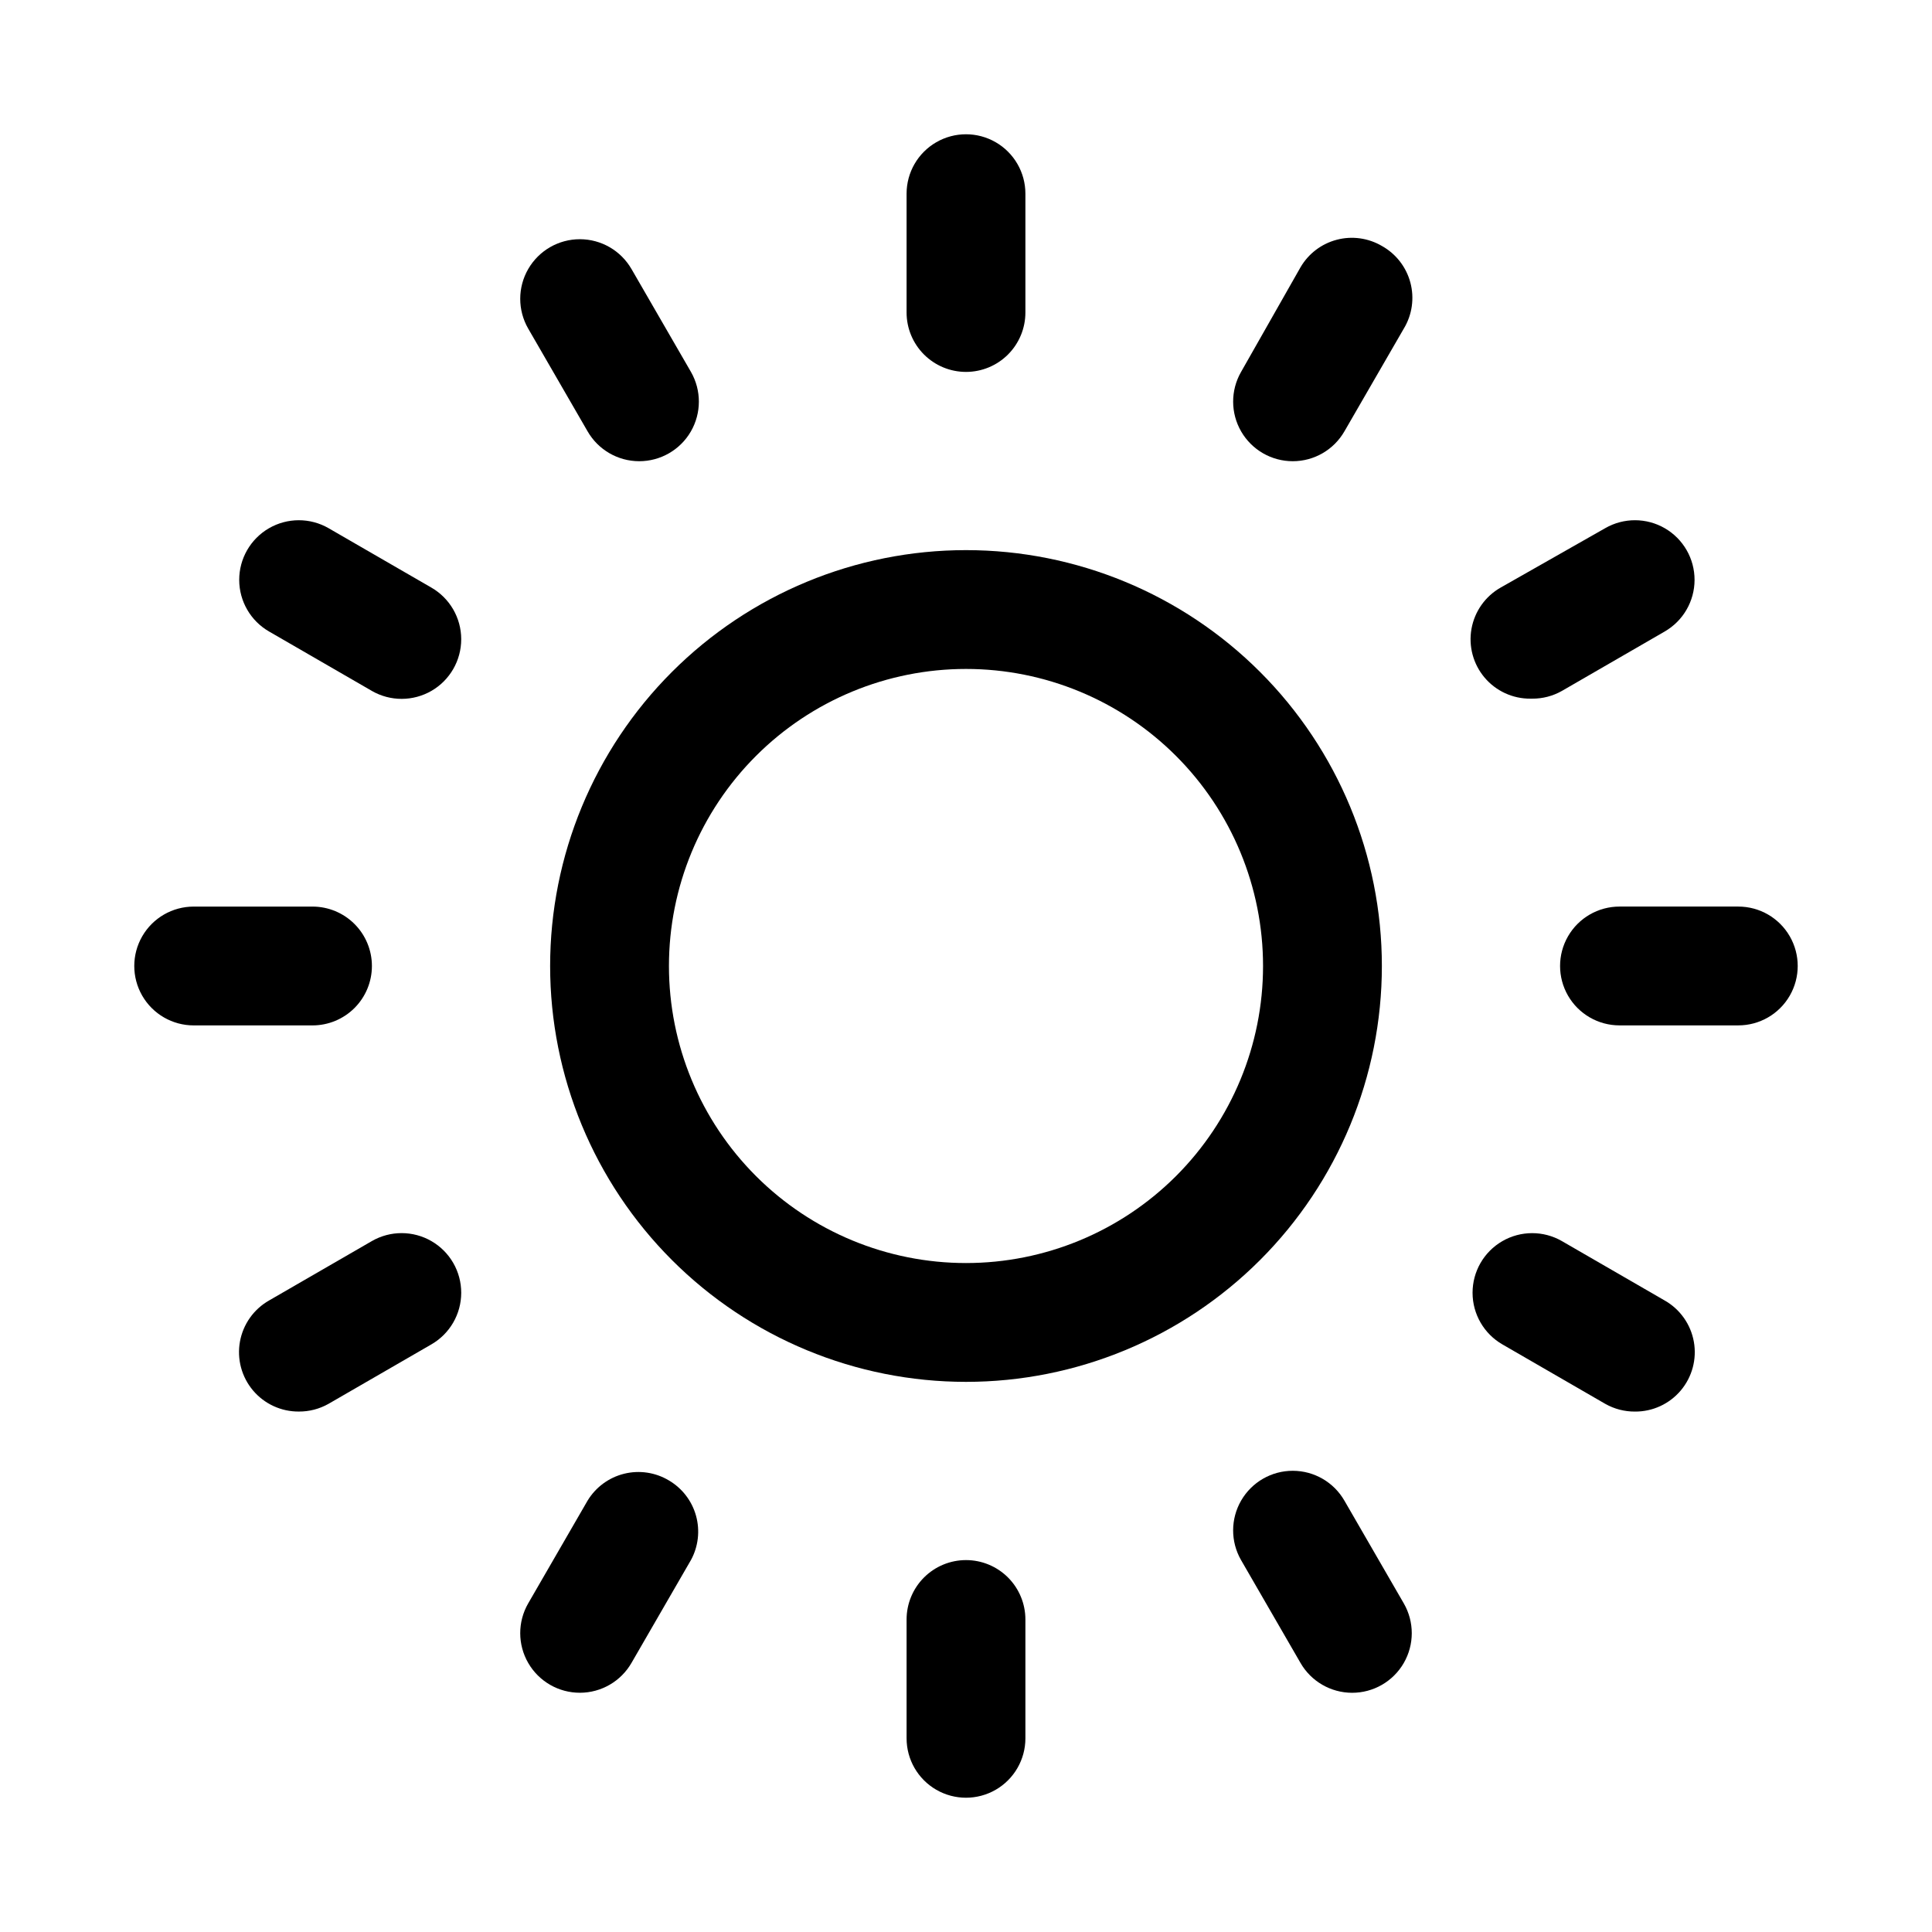
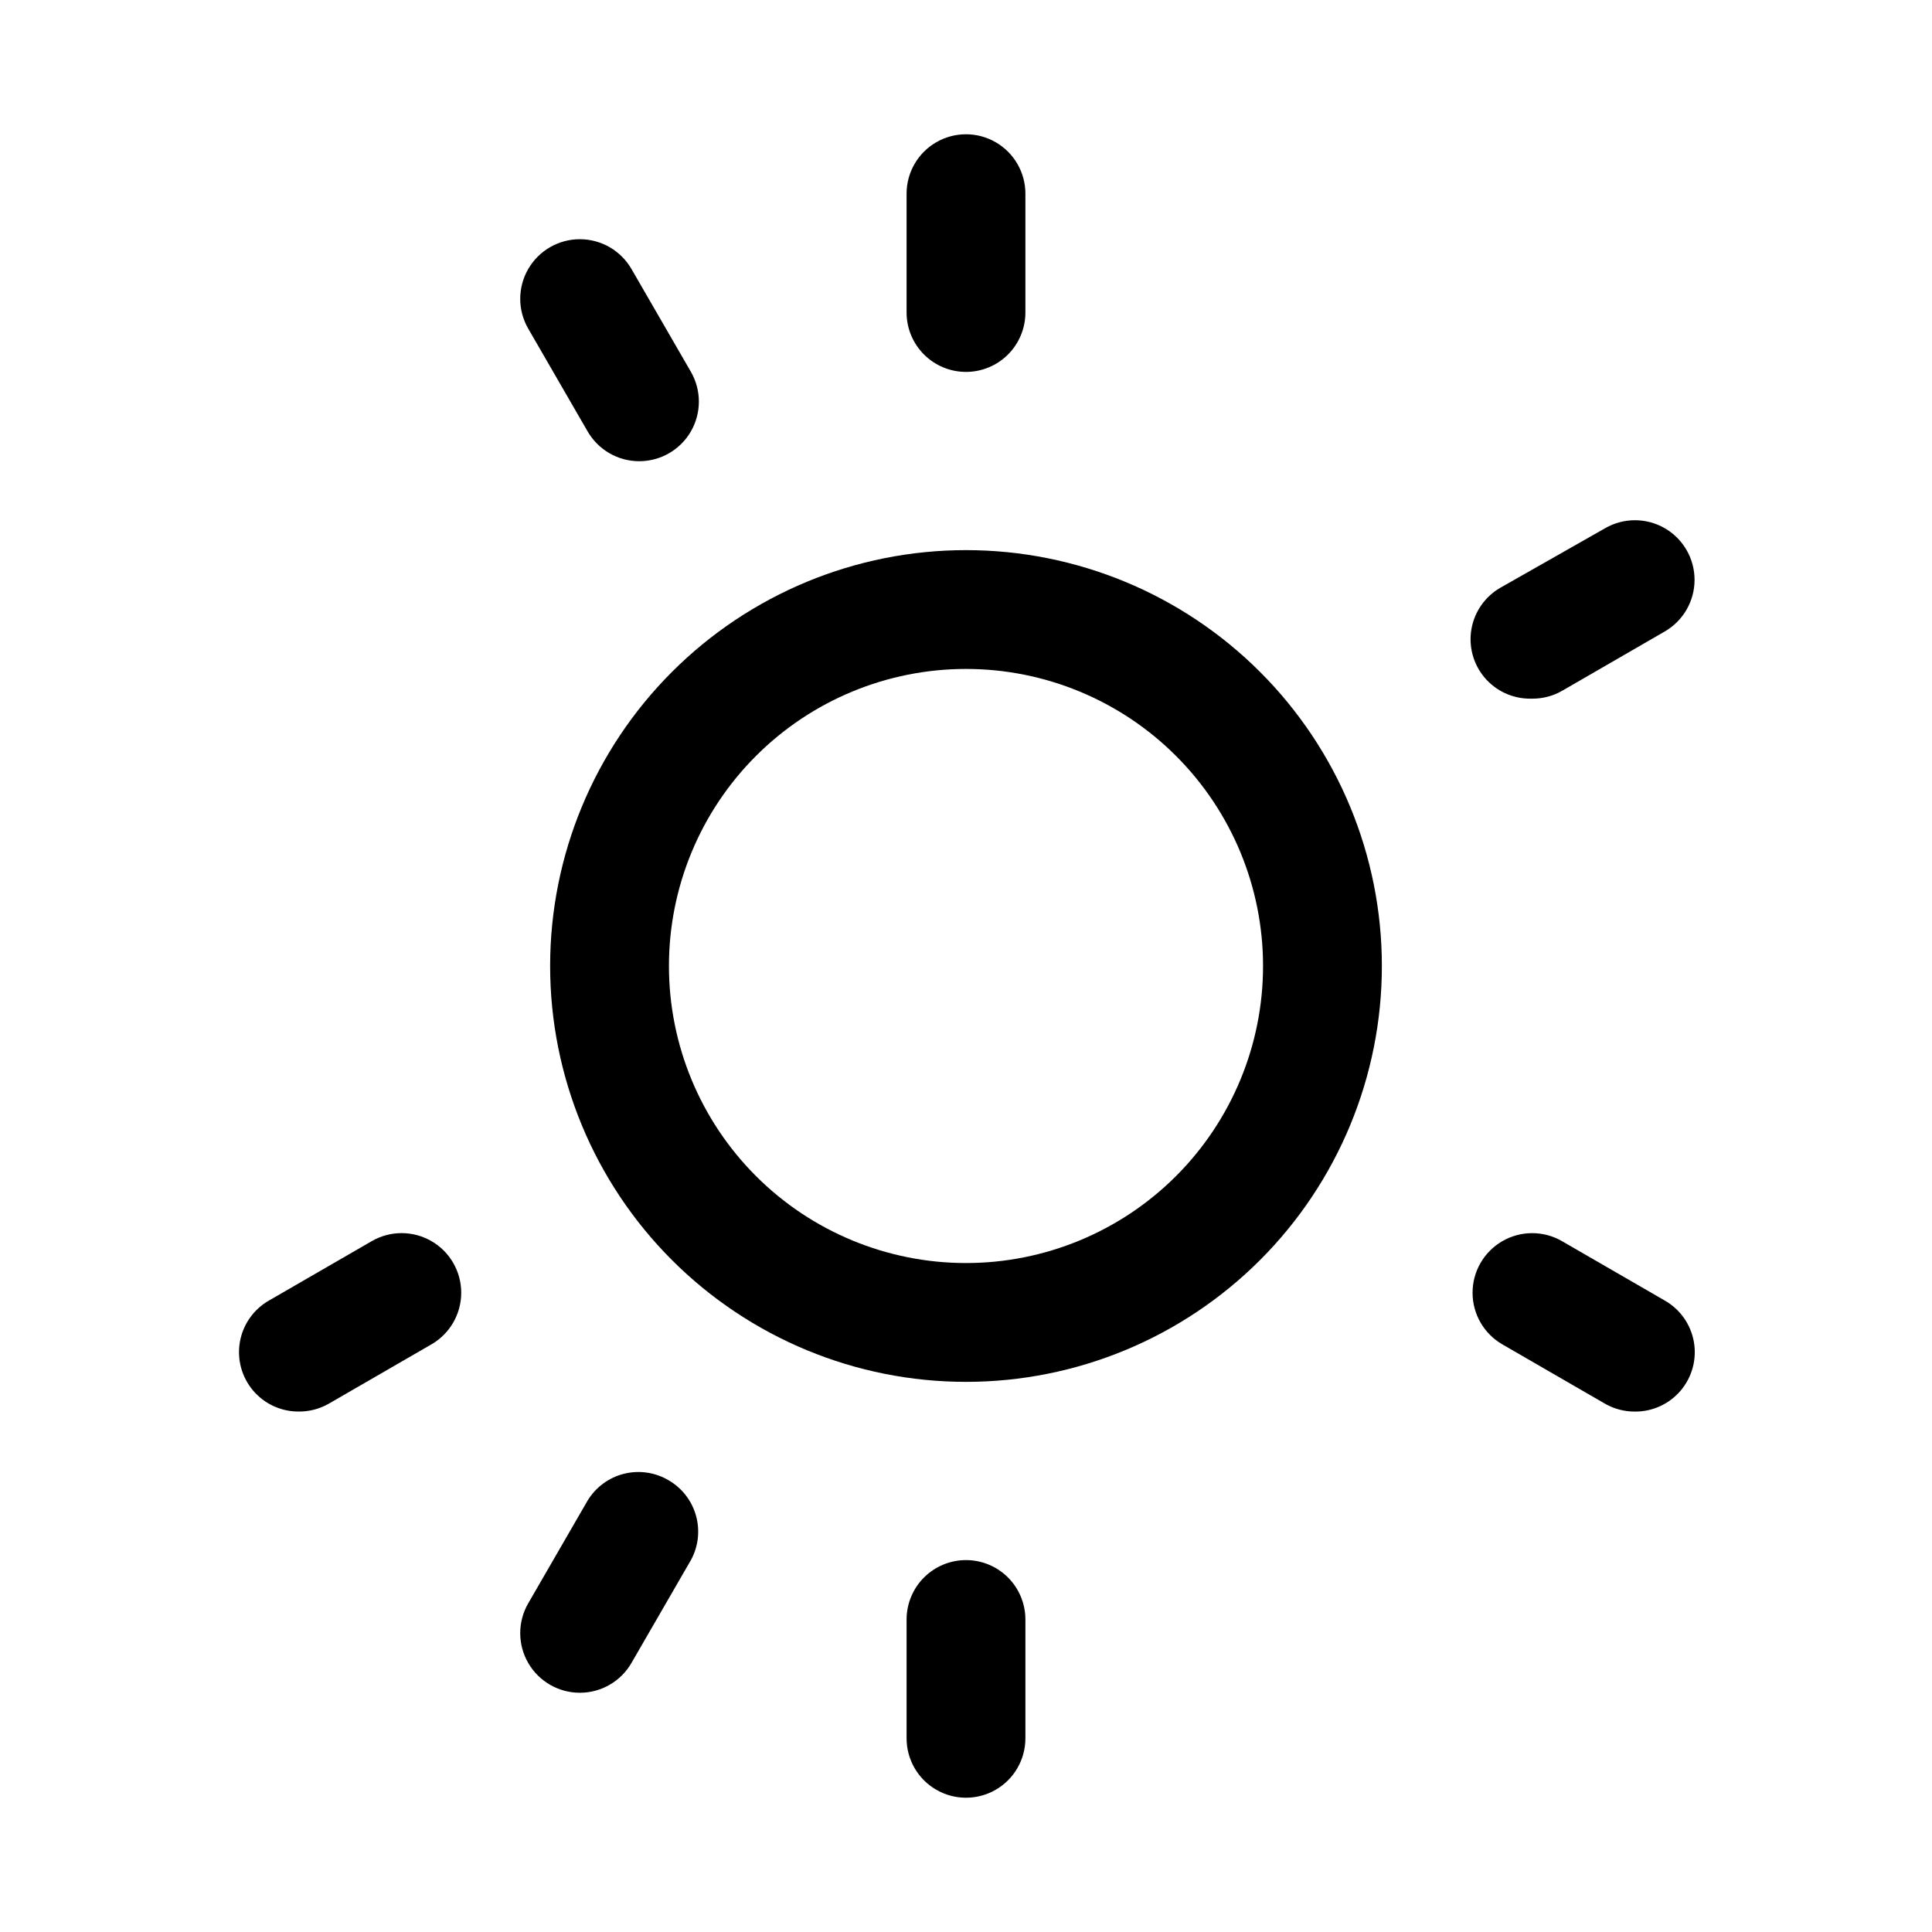
<svg xmlns="http://www.w3.org/2000/svg" fill="#000000" width="800px" height="800px" version="1.1" viewBox="144 144 512 512">
  <g>
    <path d="m289.79 400c0 29.227 11.613 57.258 32.281 77.926 20.668 20.668 48.699 32.281 77.93 32.281 29.227 0 57.258-11.613 77.926-32.281s32.281-48.699 32.281-77.926c0-29.23-11.613-57.262-32.281-77.93-20.668-20.668-48.699-32.281-77.926-32.281-29.23 0-57.262 11.613-77.93 32.281-20.668 20.668-32.281 48.699-32.281 77.93zm188.93 0c0 20.875-8.293 40.898-23.055 55.664-14.766 14.762-34.789 23.055-55.664 23.055-20.879 0-40.902-8.293-55.664-23.055-14.766-14.766-23.059-34.789-23.059-55.664 0-20.879 8.293-40.902 23.059-55.664 14.762-14.766 34.785-23.059 55.664-23.059 20.875 0 40.898 8.293 55.664 23.059 14.762 14.762 23.055 34.785 23.055 55.664z" />
    <path d="m400 242.56c4.176 0 8.18-1.66 11.133-4.613 2.949-2.953 4.609-6.957 4.609-11.133v-31.488c0-5.625-3-10.82-7.871-13.633s-10.875-2.812-15.746 0-7.871 8.008-7.871 13.633v31.488c0 4.176 1.66 8.18 4.613 11.133 2.953 2.953 6.957 4.613 11.133 4.613z" />
    <path d="m299.71 258.3c2.812 4.894 8.023 7.918 13.668 7.926 5.644 0.012 10.867-2.988 13.699-7.871 2.828-4.883 2.84-10.902 0.031-15.797l-15.742-27.238h-0.004c-2.812-4.894-8.023-7.914-13.664-7.926-5.644-0.012-10.867 2.988-13.699 7.871-2.832 4.883-2.844 10.906-0.031 15.801z" />
-     <path d="m258.3 299.71-27.238-15.742h0.004c-4.894-2.812-10.918-2.801-15.801 0.031-4.883 2.832-7.883 8.055-7.871 13.699 0.012 5.641 3.031 10.852 7.926 13.664l27.238 15.742v0.004c4.894 2.809 10.914 2.797 15.797-0.031 4.883-2.832 7.883-8.055 7.871-13.699-0.008-5.644-3.031-10.855-7.926-13.668z" />
-     <path d="m242.56 400c0-4.176-1.66-8.18-4.613-11.133-2.953-2.953-6.957-4.613-11.133-4.613h-31.488c-5.625 0-10.82 3-13.633 7.871s-2.812 10.875 0 15.746 8.008 7.871 13.633 7.871h31.488c4.176 0 8.18-1.66 11.133-4.609 2.953-2.953 4.613-6.957 4.613-11.133z" />
    <path d="m242.56 472.89-27.238 15.742c-4.074 2.309-6.906 6.309-7.734 10.918-0.828 4.606 0.441 9.344 3.457 12.926 3.016 3.578 7.469 5.633 12.148 5.598 2.758 0.02 5.473-0.688 7.875-2.047l27.238-15.742h-0.004c4.894-2.812 7.918-8.023 7.926-13.668 0.012-5.644-2.988-10.863-7.871-13.695-4.883-2.832-10.902-2.844-15.797-0.031z" />
    <path d="m321.28 536.34c-3.57-2.144-7.848-2.785-11.891-1.781s-7.523 3.57-9.68 7.133l-15.742 27.238c-2.812 4.891-2.801 10.914 0.031 15.797 2.832 4.883 8.055 7.883 13.699 7.871 5.641-0.012 10.852-3.031 13.664-7.926l15.742-27.238h0.004c1.953-3.582 2.438-7.789 1.352-11.727-1.086-3.934-3.66-7.293-7.18-9.367z" />
    <path d="m400 557.44c-4.176 0-8.18 1.66-11.133 4.613-2.953 2.953-4.613 6.957-4.613 11.133v31.488c0 5.625 3 10.82 7.871 13.633s10.875 2.812 15.746 0 7.871-8.008 7.871-13.633v-31.488c0-4.176-1.66-8.18-4.609-11.133-2.953-2.953-6.957-4.613-11.133-4.613z" />
-     <path d="m500.29 541.7c-2.812-4.894-8.023-7.914-13.668-7.926-5.644-0.012-10.863 2.988-13.695 7.871s-2.844 10.906-0.031 15.797l15.742 27.238c2.812 4.894 8.023 7.914 13.668 7.926 5.644 0.012 10.863-2.988 13.695-7.871 2.832-4.883 2.844-10.906 0.031-15.797z" />
    <path d="m585.15 488.64-27.238-15.742c-4.891-2.812-10.914-2.801-15.797 0.031-4.883 2.832-7.883 8.051-7.871 13.695 0.012 5.644 3.031 10.855 7.926 13.668l27.238 15.742c2.398 1.359 5.113 2.066 7.871 2.047 4.68 0.035 9.133-2.019 12.148-5.598 3.019-3.582 4.285-8.32 3.457-12.926-0.828-4.609-3.66-8.609-7.734-10.918z" />
-     <path d="m604.67 384.25h-31.488c-5.625 0-10.824 3-13.637 7.871s-2.812 10.875 0 15.746 8.012 7.871 13.637 7.871h31.488c5.625 0 10.82-3 13.633-7.871s2.812-10.875 0-15.746-8.008-7.871-13.633-7.871z" />
    <path d="m550.04 329.15c2.758 0.02 5.473-0.684 7.871-2.043l27.238-15.742v-0.004c4.894-2.812 7.914-8.023 7.926-13.664 0.012-5.644-2.988-10.867-7.871-13.699-4.883-2.832-10.906-2.844-15.797-0.031l-27.711 15.742c-4.074 2.309-6.906 6.312-7.734 10.918-0.828 4.609 0.438 9.344 3.457 12.926 3.016 3.578 7.469 5.633 12.148 5.598z" />
-     <path d="m510.21 209.18c-3.609-2.113-7.914-2.707-11.961-1.641-4.047 1.062-7.504 3.691-9.609 7.309l-15.742 27.711c-2.812 4.894-2.801 10.914 0.031 15.797 2.832 4.883 8.051 7.883 13.695 7.871 5.644-0.008 10.855-3.031 13.668-7.926l15.742-27.238v0.004c2.207-3.66 2.828-8.055 1.73-12.18-1.098-4.125-3.824-7.629-7.555-9.707z" />
  </g>
</svg>